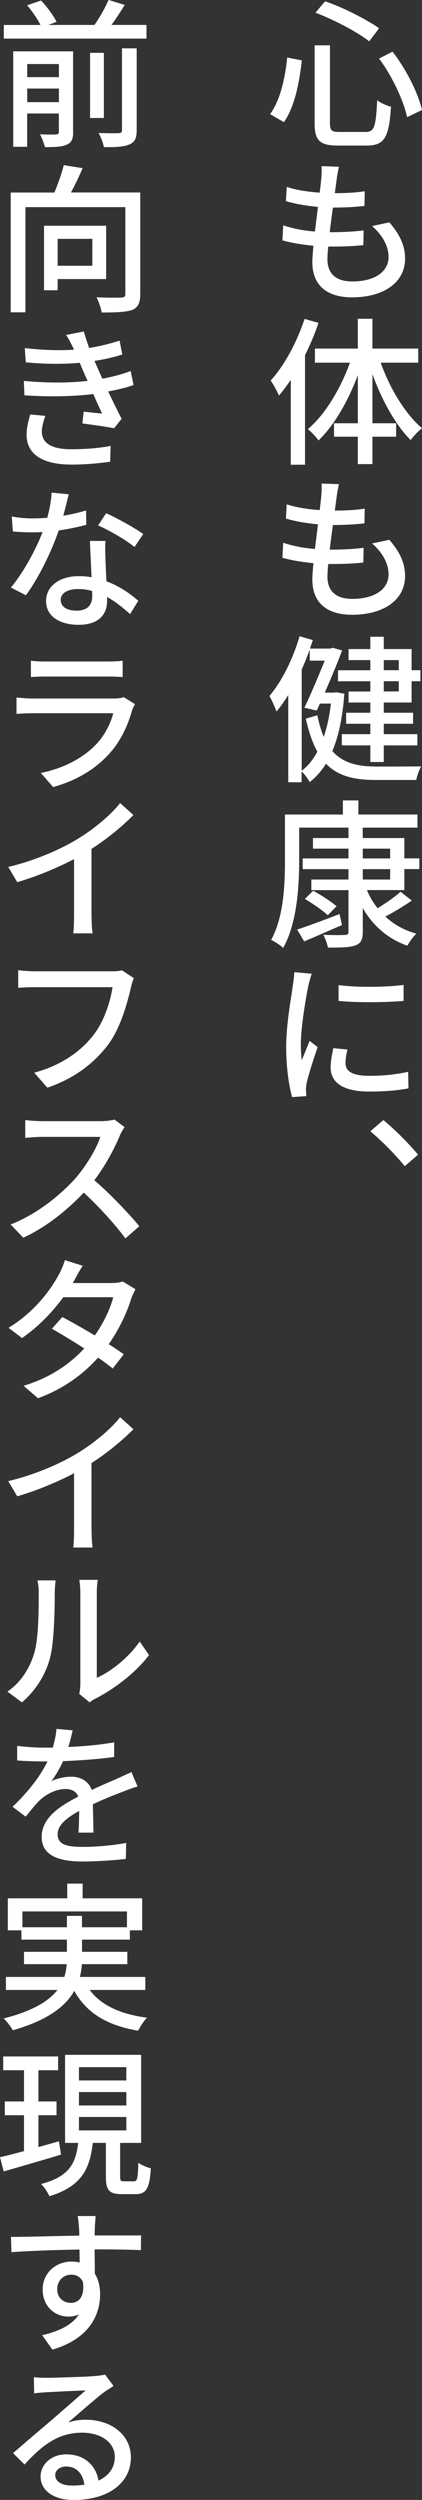
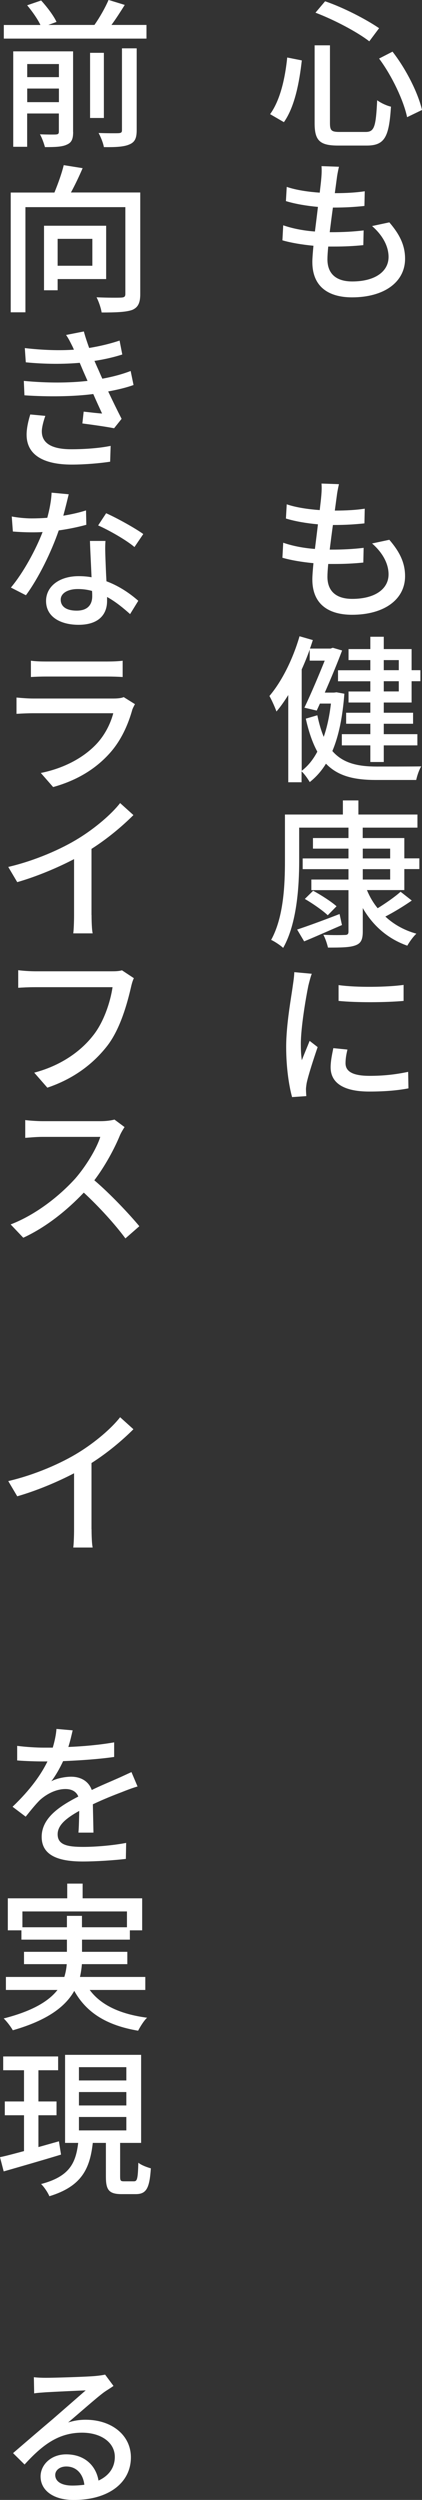
<svg xmlns="http://www.w3.org/2000/svg" id="a" data-name="レイヤー_1" viewBox="0 0 68.54 405.99">
  <rect x="0" y="0" width="68.54" height="405.99" fill="#333333" stroke="none" />
  <defs>
    <style>
      .b {
        fill: #fff;
      }
    </style>
  </defs>
  <path class="b" d="M49.02,9.8c-.39,3.51-1.14,7.54-2.91,10.04l-2.24-1.3c1.64-2.26,2.44-5.82,2.78-9.2l2.37.47ZM53.59,7.36v12.64c0,1.22.26,1.43,1.59,1.43h4.21c1.43,0,1.66-.88,1.87-5.15.57.44,1.59.91,2.24,1.04-.31,4.89-.99,6.32-3.93,6.32h-4.65c-2.99,0-3.82-.81-3.82-3.64V7.36h2.5ZM52.81.21c3.04,1.04,6.71,2.96,8.76,4.37l-1.59,2.13c-1.98-1.53-5.67-3.48-8.74-4.65l1.56-1.85ZM63.76,8.4c2.26,2.91,4.16,6.76,4.78,9.46l-2.42,1.17c-.55-2.65-2.42-6.66-4.55-9.52l2.18-1.12Z" />
  <path class="b" d="M63.24,36.12c1.72,2,2.55,3.77,2.55,5.9,0,3.8-3.41,6.27-8.61,6.27-3.67,0-6.45-1.59-6.45-5.75,0-.62.08-1.56.18-2.63-1.87-.18-3.61-.47-5.04-.88l.13-2.44c1.64.57,3.43.88,5.15,1.01.16-1.3.34-2.7.49-4-1.79-.16-3.67-.47-5.2-.94l.13-2.31c1.51.52,3.51.81,5.36.94.1-.91.21-1.74.26-2.39.05-.62.08-1.22.03-1.92l2.83.1c-.18.81-.29,1.38-.36,1.98l-.31,2.31c1.87,0,3.54-.1,4.86-.31l-.05,2.39c-1.59.16-3.02.26-5.07.26h-.05c-.18,1.3-.36,2.7-.52,4h.36c1.61,0,3.46-.08,5.15-.29l-.05,2.39c-1.56.16-3.09.23-4.71.23h-.99c-.08.83-.13,1.56-.13,2.08,0,2.26,1.33,3.59,4.03,3.59,3.69,0,5.9-1.61,5.9-3.98,0-1.69-.91-3.48-2.68-5.02l2.81-.6Z" />
-   <path class="b" d="M51.72,52.44c-.57,1.77-1.35,3.54-2.18,5.25v17.78h-2.31v-13.78c-.65.94-1.27,1.77-1.92,2.55-.23-.57-.94-1.9-1.35-2.44,2.24-2.44,4.26-6.24,5.51-10.01l2.26.65ZM61.84,58.92c1.48,4.19,4.03,8.37,6.71,10.63-.6.44-1.4,1.27-1.85,1.92-2.44-2.42-4.68-6.47-6.21-10.71v7.98h3.85v2.18h-3.85v4.45h-2.37v-4.45h-3.87v-2.18h3.87v-7.83c-1.59,4.26-3.85,8.19-6.4,10.63-.36-.6-1.2-1.43-1.72-1.85,2.76-2.29,5.3-6.53,6.84-10.79h-5.69v-2.29h6.97v-4.84h2.37v4.84h7.44v2.29h-6.08Z" />
  <path class="b" d="M63.24,87.67c1.72,2,2.55,3.77,2.55,5.9,0,3.8-3.41,6.27-8.61,6.27-3.67,0-6.45-1.59-6.45-5.75,0-.62.08-1.56.18-2.63-1.87-.18-3.61-.47-5.04-.88l.13-2.44c1.64.57,3.43.88,5.15,1.01.16-1.3.34-2.7.49-4-1.79-.16-3.67-.47-5.2-.94l.13-2.31c1.51.52,3.51.81,5.36.94.1-.91.21-1.74.26-2.39.05-.62.08-1.22.03-1.92l2.83.1c-.18.81-.29,1.38-.36,1.98l-.31,2.31c1.87,0,3.54-.1,4.86-.31l-.05,2.39c-1.59.16-3.02.26-5.07.26h-.05c-.18,1.3-.36,2.7-.52,4h.36c1.61,0,3.46-.08,5.15-.29l-.05,2.39c-1.56.16-3.09.23-4.71.23h-.99c-.08.83-.13,1.56-.13,2.08,0,2.26,1.33,3.59,4.03,3.59,3.69,0,5.9-1.61,5.9-3.98,0-1.69-.91-3.48-2.68-5.02l2.81-.6Z" />
  <path class="b" d="M55.93,112.66c-.29,3.8-.91,6.86-1.95,9.31,1.72,1.98,4.13,2.52,7.23,2.52.99,0,5.95,0,7.2-.03-.34.55-.68,1.56-.81,2.21h-6.5c-3.54,0-6.19-.6-8.16-2.65-.73,1.2-1.61,2.18-2.63,2.99-.29-.49-.86-1.33-1.33-1.74v1.77h-2.16v-14.17c-.62.99-1.25,1.9-1.92,2.68-.18-.55-.78-1.9-1.14-2.52,2.03-2.39,3.82-6.01,4.89-9.7l2.16.62c-.16.47-.29.91-.47,1.38h3.35l.36-.13,1.51.44c-.73,1.95-1.77,4.47-2.81,6.84h1.51l.39-.05,1.27.23ZM48.99,125.19c.99-.75,1.85-1.79,2.55-3.12-.75-1.38-1.38-3.12-1.87-5.36l1.87-.55c.29,1.38.62,2.52,1.04,3.51.55-1.59.94-3.41,1.17-5.41h-1.79l-.52,1.14-2-.47c1.12-2.34,2.39-5.38,3.3-7.64h-2.44v-1.79c-.39,1.09-.83,2.18-1.3,3.22v16.46ZM60.15,107.2h-3.54v-1.79h3.54v-2h2.18v2h4.52v3.43h1.43v1.79h-1.43v3.46h-4.52v1.66h4.76v1.79h-4.76v1.69h5.46v1.82h-5.46v2.7h-2.18v-2.7h-4.63v-1.82h4.63v-1.69h-3.93v-1.79h3.93v-1.66h-3.54v-1.79h3.54v-1.66h-5.25v-1.79h5.25v-1.64ZM62.33,107.2v1.64h2.44v-1.64h-2.44ZM64.77,110.63h-2.44v1.66h2.44v-1.66Z" />
  <path class="b" d="M59.6,144.56c.44,1.07,1.01,2.05,1.74,2.94,1.3-.81,2.81-1.85,3.72-2.68l1.82,1.43c-1.35.94-2.94,1.9-4.29,2.6,1.35,1.27,3.07,2.24,5.04,2.78-.52.47-1.14,1.35-1.48,1.95-3.17-1.12-5.59-3.25-7.23-6.11v3.82c0,1.33-.31,1.92-1.2,2.24-.91.34-2.31.36-4.45.36-.13-.57-.42-1.48-.75-2.08,1.51.08,3.04.05,3.48.03.44,0,.6-.13.6-.55v-6.73h-6.03v-1.72h6.03v-1.69h-7.44v-1.74h7.44v-1.59h-5.77v-1.72h5.77v-1.69h-8.01v5.41c0,4.11-.36,10.17-2.6,14.12-.44-.42-1.43-1.07-1.95-1.3,2.05-3.72,2.24-9.02,2.24-12.82v-7.54h9.41v-2.29h2.52v2.29h9.59v2.13h-8.89v1.69h6.76v3.3h2.44v1.74h-2.44v3.41h-6.08ZM55.54,150.23c-2.11.91-4.32,1.9-6.14,2.65l-1.14-1.92c1.74-.57,4.34-1.53,6.89-2.52l.39,1.79ZM50.86,144.66c1.3.7,2.96,1.77,3.8,2.52l-1.43,1.46c-.78-.75-2.42-1.9-3.72-2.65l1.35-1.33ZM58.92,139.41h4.45v-1.59h-4.45v1.59ZM58.92,142.84h4.45v-1.69h-4.45v1.69Z" />
  <path class="b" d="M50.63,158.16c-.18.44-.44,1.46-.55,1.92-.42,2.05-1.22,6.79-1.22,9.46,0,.91.03,1.74.16,2.65.39-1.01.91-2.24,1.27-3.15l1.3,1.01c-.65,1.9-1.53,4.6-1.79,5.88-.05.34-.13.86-.1,1.14,0,.23.03.62.05.94l-2.31.16c-.49-1.77-.96-4.73-.96-8.14,0-3.74.83-8.06,1.09-10.04.1-.65.21-1.46.23-2.11l2.83.26ZM56.43,170.46c-.21.86-.31,1.53-.31,2.21,0,1.14.83,2.05,3.9,2.05,2.26,0,4.19-.21,6.27-.65l.05,2.68c-1.59.31-3.67.52-6.37.52-4.29,0-6.27-1.48-6.27-3.93,0-.99.21-2,.44-3.12l2.29.23ZM65.55,159.95v2.6c-2.89.26-7.64.29-10.56,0v-2.57c2.89.42,7.96.34,10.56-.03Z" />
-   <path class="b" d="M65.74,189.39c-1.61-1.98-3.8-4.16-5.59-5.67l2.11-1.82c1.82,1.48,4.19,3.87,5.64,5.62l-2.16,1.87Z" />
  <path class="b" d="M23.79,4.06v2.21H.62v-2.21h5.95c-.44-.94-1.35-2.24-2.16-3.2L6.68.08c.96,1.04,2.05,2.5,2.5,3.48l-1.33.49h7.49c.86-1.22,1.77-2.83,2.29-4.06l2.63.81c-.7,1.12-1.43,2.26-2.16,3.25h5.69ZM11.88,21.42c0,1.12-.23,1.72-.99,2.05-.78.39-1.95.42-3.59.42-.16-.6-.49-1.53-.81-2.08,1.14.05,2.29.05,2.6.03.36-.03.47-.13.47-.47v-2.94h-5.15v5.41h-2.26v-15.5h9.72v13.08ZM4.42,10.4v2.13h5.15v-2.13h-5.15ZM9.57,16.59v-2.21h-5.15v2.21h5.15ZM16.87,19.16h-2.24v-10.58h2.24v10.58ZM19.81,7.85h2.39v13.31c0,1.27-.29,1.92-1.17,2.29-.86.39-2.21.47-4.16.44-.1-.65-.52-1.69-.86-2.29,1.46.05,2.86.05,3.25.03.42-.03.55-.13.55-.49V7.85Z" />
  <path class="b" d="M22.78,47.76c0,1.4-.34,2.16-1.3,2.57-1.01.36-2.63.42-4.97.42-.1-.68-.47-1.79-.83-2.47,1.72.08,3.51.08,4,.05.52-.03.68-.16.68-.6v-14.09H4.13v17.08H1.74v-19.45h7.1c.57-1.4,1.2-3.12,1.51-4.45l3.07.49c-.57,1.33-1.25,2.76-1.9,3.95h11.26v16.48ZM9.36,45.32v1.82h-2.21v-10.48h10.09v8.66h-7.88ZM9.36,38.79v4.37h5.64v-4.37h-5.64Z" />
  <path class="b" d="M21.68,62.53c-1.07.39-2.5.75-4.11,1.04.7,1.48,1.48,3.09,2.18,4.45l-1.22,1.53c-1.33-.26-3.51-.57-5.15-.78l.21-1.92c1.14.13,2.24.26,2.99.31-.44-.96-.96-2.08-1.43-3.17-3.2.42-7.31.47-11.18.21l-.1-2.34c3.82.36,7.38.34,10.35,0l-.7-1.59-.57-1.35c-2.52.23-5.67.23-8.76-.08l-.16-2.31c2.96.34,5.64.42,7.98.26l-.21-.47c-.42-.83-.65-1.33-1.07-1.92l2.89-.57c.21.81.52,1.72.86,2.68,1.77-.29,3.46-.7,4.94-1.2l.44,2.26c-1.3.42-2.81.78-4.52,1.04l.47,1.07c.21.44.47,1.09.81,1.82,1.98-.36,3.46-.81,4.6-1.25l.47,2.29ZM7.36,67.55c-.29.78-.57,1.87-.57,2.5,0,1.77,1.35,2.91,4.78,2.91,2.21,0,4.63-.18,6.4-.55l-.08,2.57c-1.48.23-3.98.47-6.24.47-4.58,0-7.33-1.56-7.33-4.86,0-1.09.31-2.37.6-3.28l2.44.23Z" />
  <path class="b" d="M14.01,85.23c-1.25.34-2.81.68-4.47.91-1.22,3.54-3.28,7.75-5.33,10.53l-2.44-1.25c2.05-2.44,4.06-6.19,5.15-9.02-.6.05-1.2.05-1.79.05-.99,0-2.05-.05-3.04-.13l-.18-2.44c.94.18,2.18.31,3.2.31.83,0,1.69-.03,2.57-.1.36-1.33.65-2.78.7-4.08l2.78.26c-.21.86-.52,2.16-.88,3.48,1.27-.21,2.55-.49,3.69-.86l.05,2.34ZM17.13,87.85c-.08,1.09-.03,1.95,0,2.96.03.81.08,2.21.16,3.59,2.16.81,3.9,2.05,5.17,3.17l-1.33,2.16c-.99-.88-2.24-1.95-3.74-2.78v.65c0,2.13-1.3,3.87-4.63,3.87-2.91,0-5.28-1.27-5.28-3.87,0-2.37,2.16-4.03,5.28-4.03.73,0,1.43.05,2.11.18-.08-1.95-.21-4.24-.26-5.9h2.52ZM14.95,95.97c-.73-.21-1.51-.31-2.31-.31-1.66,0-2.78.7-2.78,1.72,0,1.09.86,1.79,2.6,1.79,1.87,0,2.52-1.07,2.52-2.34,0-.23,0-.52-.03-.86ZM21.84,88.84c-1.38-1.17-4.19-2.76-5.9-3.51l1.3-1.98c1.82.81,4.78,2.47,6.03,3.38l-1.43,2.11Z" />
  <path class="b" d="M21.92,114.35c-.16.29-.34.65-.42.86-.7,2.52-1.85,5.1-3.74,7.18-2.63,2.91-5.88,4.52-9.13,5.43l-2-2.29c3.72-.75,6.84-2.42,8.94-4.6,1.46-1.51,2.39-3.43,2.83-5.1H5.38c-.62,0-1.69.03-2.7.1v-2.65c1.01.1,1.98.16,2.7.16h13.1c.7,0,1.3-.08,1.61-.23l1.82,1.14ZM5.02,107.3c.68.1,1.59.13,2.44.13h9.96c.78,0,1.85-.03,2.5-.13v2.65c-.65-.05-1.66-.08-2.55-.08H7.46c-.81,0-1.74.03-2.44.08v-2.65Z" />
  <path class="b" d="M14.87,148.59c0,1.04.05,2.44.18,2.99h-3.15c.08-.55.13-1.95.13-2.99v-9.07c-2.68,1.4-6.06,2.83-9.23,3.74l-1.46-2.47c4.34-1.01,8.66-2.91,11.49-4.68,2.6-1.61,5.25-3.85,6.68-5.69l2.16,1.95c-1.85,1.85-4.24,3.85-6.81,5.49v10.74Z" />
  <path class="b" d="M21.74,158.86c-.21.42-.36.99-.47,1.48-.6,2.6-1.72,6.71-3.8,9.44-2.18,2.83-5.33,5.36-9.78,6.86l-2.13-2.44c4.16-1.09,7.44-3.33,9.52-5.98,1.79-2.21,2.86-5.56,3.2-7.9H5.72c-1.07,0-2.11.05-2.76.1v-2.86c.73.1,1.92.18,2.78.18h12.43c.44,0,1.09,0,1.64-.16l1.92,1.27Z" />
  <path class="b" d="M20.23,183.04c-.18.26-.57.91-.75,1.33-.86,2.11-2.39,4.97-4.16,7.31,2.6,2.21,5.72,5.54,7.31,7.46l-2.26,1.98c-1.69-2.29-4.24-5.1-6.76-7.44-2.76,2.91-6.16,5.64-9.83,7.33l-2.05-2.16c4.13-1.59,7.96-4.65,10.5-7.46,1.69-1.95,3.43-4.76,4.06-6.76H6.86c-.96,0-2.37.13-2.76.16v-2.89c.49.08,2,.18,2.76.18h9.49c.96,0,1.77-.13,2.24-.26l1.64,1.22Z" />
-   <path class="b" d="M22,209.38c-.23.42-.52,1.07-.7,1.56-.65,2.13-1.9,4.86-3.64,7.36.96.6,1.79,1.17,2.44,1.64l-1.79,2.31c-.6-.49-1.43-1.12-2.39-1.77-2.29,2.57-5.38,4.97-9.75,6.6l-2.34-2.03c4.5-1.35,7.64-3.67,9.85-6.06-1.87-1.22-3.87-2.42-5.25-3.2l1.69-1.9c1.43.75,3.41,1.87,5.28,2.99,1.43-2.03,2.55-4.42,2.99-6.21h-8.11c-1.69,2.31-3.98,4.76-6.71,6.63l-2.18-1.66c4.45-2.73,6.97-6.42,8.19-8.68.29-.55.75-1.56.96-2.31l2.89.91c-.49.75-1.04,1.74-1.3,2.26l-.31.55h6.21c.73,0,1.43-.08,1.9-.26l2.08,1.27Z" />
  <path class="b" d="M14.87,248.33c0,1.04.05,2.44.18,2.99h-3.15c.08-.55.13-1.95.13-2.99v-9.07c-2.68,1.4-6.06,2.83-9.23,3.74l-1.46-2.47c4.34-1.01,8.66-2.91,11.49-4.68,2.6-1.61,5.25-3.85,6.68-5.69l2.16,1.95c-1.85,1.85-4.24,3.85-6.81,5.49v10.74Z" />
-   <path class="b" d="M1.22,274.72c2.21-1.56,3.56-3.74,4.29-6.08.75-2.26.78-6.99.78-9.93,0-.86-.08-1.48-.21-2.05h2.94c0,.21-.13,1.14-.13,2.03,0,2.91-.1,8.09-.78,10.63-.78,2.83-2.39,5.3-4.55,7.15l-2.34-1.74ZM12.87,275.08c.1-.44.18-1.04.18-1.61v-14.87c0-1.04-.16-1.87-.16-2.03h2.99c-.03.16-.16.99-.16,2.03v13.88c2.24-.99,5.12-3.2,6.97-5.9l1.51,2.21c-2.16,2.89-5.75,5.56-8.66,7.05-.44.21-.7.42-.99.62l-1.69-1.38Z" />
  <path class="b" d="M12.74,297.6c.08-.86.1-2.26.13-3.51-2.16,1.2-3.51,2.34-3.51,3.8,0,1.74,1.61,2.05,4.16,2.05,2.03,0,4.78-.23,6.97-.65l-.05,2.6c-1.79.21-4.73.42-6.99.42-3.74,0-6.68-.86-6.68-4s3.04-5.04,5.95-6.55c-.34-.86-1.14-1.22-2.08-1.22-1.56,0-3.07.81-4.16,1.79-.73.73-1.46,1.64-2.31,2.7l-2.13-1.61c2.91-2.78,4.63-5.23,5.67-7.36h-.73c-1.04,0-2.81-.05-4.19-.16v-2.37c1.33.18,3.12.29,4.32.29h1.46c.34-1.14.55-2.24.6-3.04l2.63.23c-.16.68-.36,1.61-.7,2.7,2.47-.1,5.12-.34,7.44-.75v2.37c-2.47.36-5.59.57-8.29.68-.52,1.12-1.17,2.29-1.92,3.28.81-.47,2.24-.75,3.22-.75,1.59,0,2.86.75,3.35,2.16,1.53-.75,2.83-1.27,4.06-1.82.83-.36,1.59-.73,2.39-1.09l.99,2.34c-.68.18-1.79.6-2.55.91-1.3.49-2.94,1.14-4.71,1.98.03,1.43.08,3.43.1,4.6h-2.42Z" />
  <path class="b" d="M14.56,323.16c1.82,2.47,4.97,3.95,9.33,4.52-.52.47-1.12,1.46-1.46,2.11-5.07-.86-8.37-2.89-10.37-6.47-1.4,2.5-4.26,4.76-9.98,6.4-.26-.49-.96-1.43-1.48-1.92,4.78-1.22,7.36-2.86,8.74-4.63H.96v-2.11h9.49c.21-.7.34-1.38.39-2.08H3.9v-2h6.97v-1.98H3.48v-1.51H1.27v-5.2h9.65v-2.39h2.5v2.39h9.67v5.2h-2v1.51h-7.77v1.98h7.36v2h-7.38c-.05.7-.16,1.4-.31,2.08h10.61v2.11h-9.02ZM10.87,312.99v-1.85h2.44v1.85h7.31v-2.57H3.64v2.57h7.23Z" />
  <path class="b" d="M9.91,349.91c-3.25.99-6.71,1.98-9.31,2.73l-.6-2.31c1.09-.23,2.44-.6,3.9-.99v-5.82H.78v-2.24h3.12v-5.07H.52v-2.24h8.92v2.24h-3.2v5.07h2.94v2.24h-2.94v5.17l3.33-.94.34,2.16ZM21.74,354.25c.55,0,.65-.39.73-3.02.47.39,1.43.75,2.03.91-.21,3.33-.78,4.19-2.47,4.19h-2.26c-2.08,0-2.57-.68-2.57-2.83v-5.49h-2.13c-.47,4.16-1.77,7.05-7.05,8.66-.23-.57-.86-1.53-1.35-1.98,4.65-1.22,5.64-3.43,6.03-6.68h-2.13v-14.3h12.35v14.3h-3.41v5.46c0,.7.1.78.65.78h1.59ZM12.82,337.87h7.7v-2.16h-7.7v2.16ZM12.82,341.93h7.7v-2.18h-7.7v2.18ZM12.82,345.98h7.7v-2.18h-7.7v2.18Z" />
-   <path class="b" d="M22.88,365.43c-1.48-.08-3.87-.13-7.51-.13,0,1.35.03,2.83.03,3.95.57.91.86,2.05.86,3.33,0,3.38-1.77,7.25-7.75,9l-1.66-2.34c2.83-.65,4.86-1.69,5.98-3.38-.52.23-1.09.36-1.74.36-2.05,0-4.16-1.53-4.16-4.42,0-2.65,2.13-4.52,4.68-4.52.47,0,.91.05,1.33.16l-.03-2.11c-3.82.05-7.93.21-11.05.42l-.08-2.47c2.83,0,7.51-.16,11.1-.21,0-.57-.03-1.04-.05-1.33-.05-.65-.13-1.48-.21-1.85h2.91l-.13,1.85c0,.31-.03.75-.03,1.3h7.54l-.03,2.39ZM11.52,373.99c1.3,0,2.26-1.04,1.95-3.41-.39-.81-1.07-1.17-1.92-1.17-1.14,0-2.26.86-2.26,2.37,0,1.4,1.01,2.21,2.24,2.21Z" />
  <path class="b" d="M18.43,387.48c-.49.36-1.09.7-1.56,1.04-1.27.94-4.03,3.41-5.8,4.89,1.01-.31,1.87-.44,2.83-.44,4.24,0,7.36,2.5,7.36,6.11,0,4.06-3.54,6.92-9.31,6.92-3.33,0-5.36-1.59-5.36-3.82,0-1.87,1.66-3.59,4.16-3.59,3.07,0,4.86,1.92,5.25,4.26,1.69-.78,2.65-2.11,2.65-3.85,0-2.34-2.24-3.93-5.33-3.93-3.85,0-6.47,2.03-9.33,5.17l-1.87-1.85c1.92-1.66,4.99-4.29,6.47-5.54,1.38-1.2,4.06-3.54,5.33-4.65-1.33.05-5.17.23-6.5.31-.62.05-1.3.08-1.87.18l-.05-2.63c.62.08,1.4.1,2,.1,1.3,0,6.58-.16,7.96-.29.86-.08,1.3-.16,1.61-.23l1.35,1.82ZM13.7,403.52c-.21-1.77-1.3-2.96-2.94-2.96-1.04,0-1.79.6-1.79,1.38,0,1.09,1.07,1.72,2.76,1.72.7,0,1.35-.05,1.98-.13Z" />
</svg>